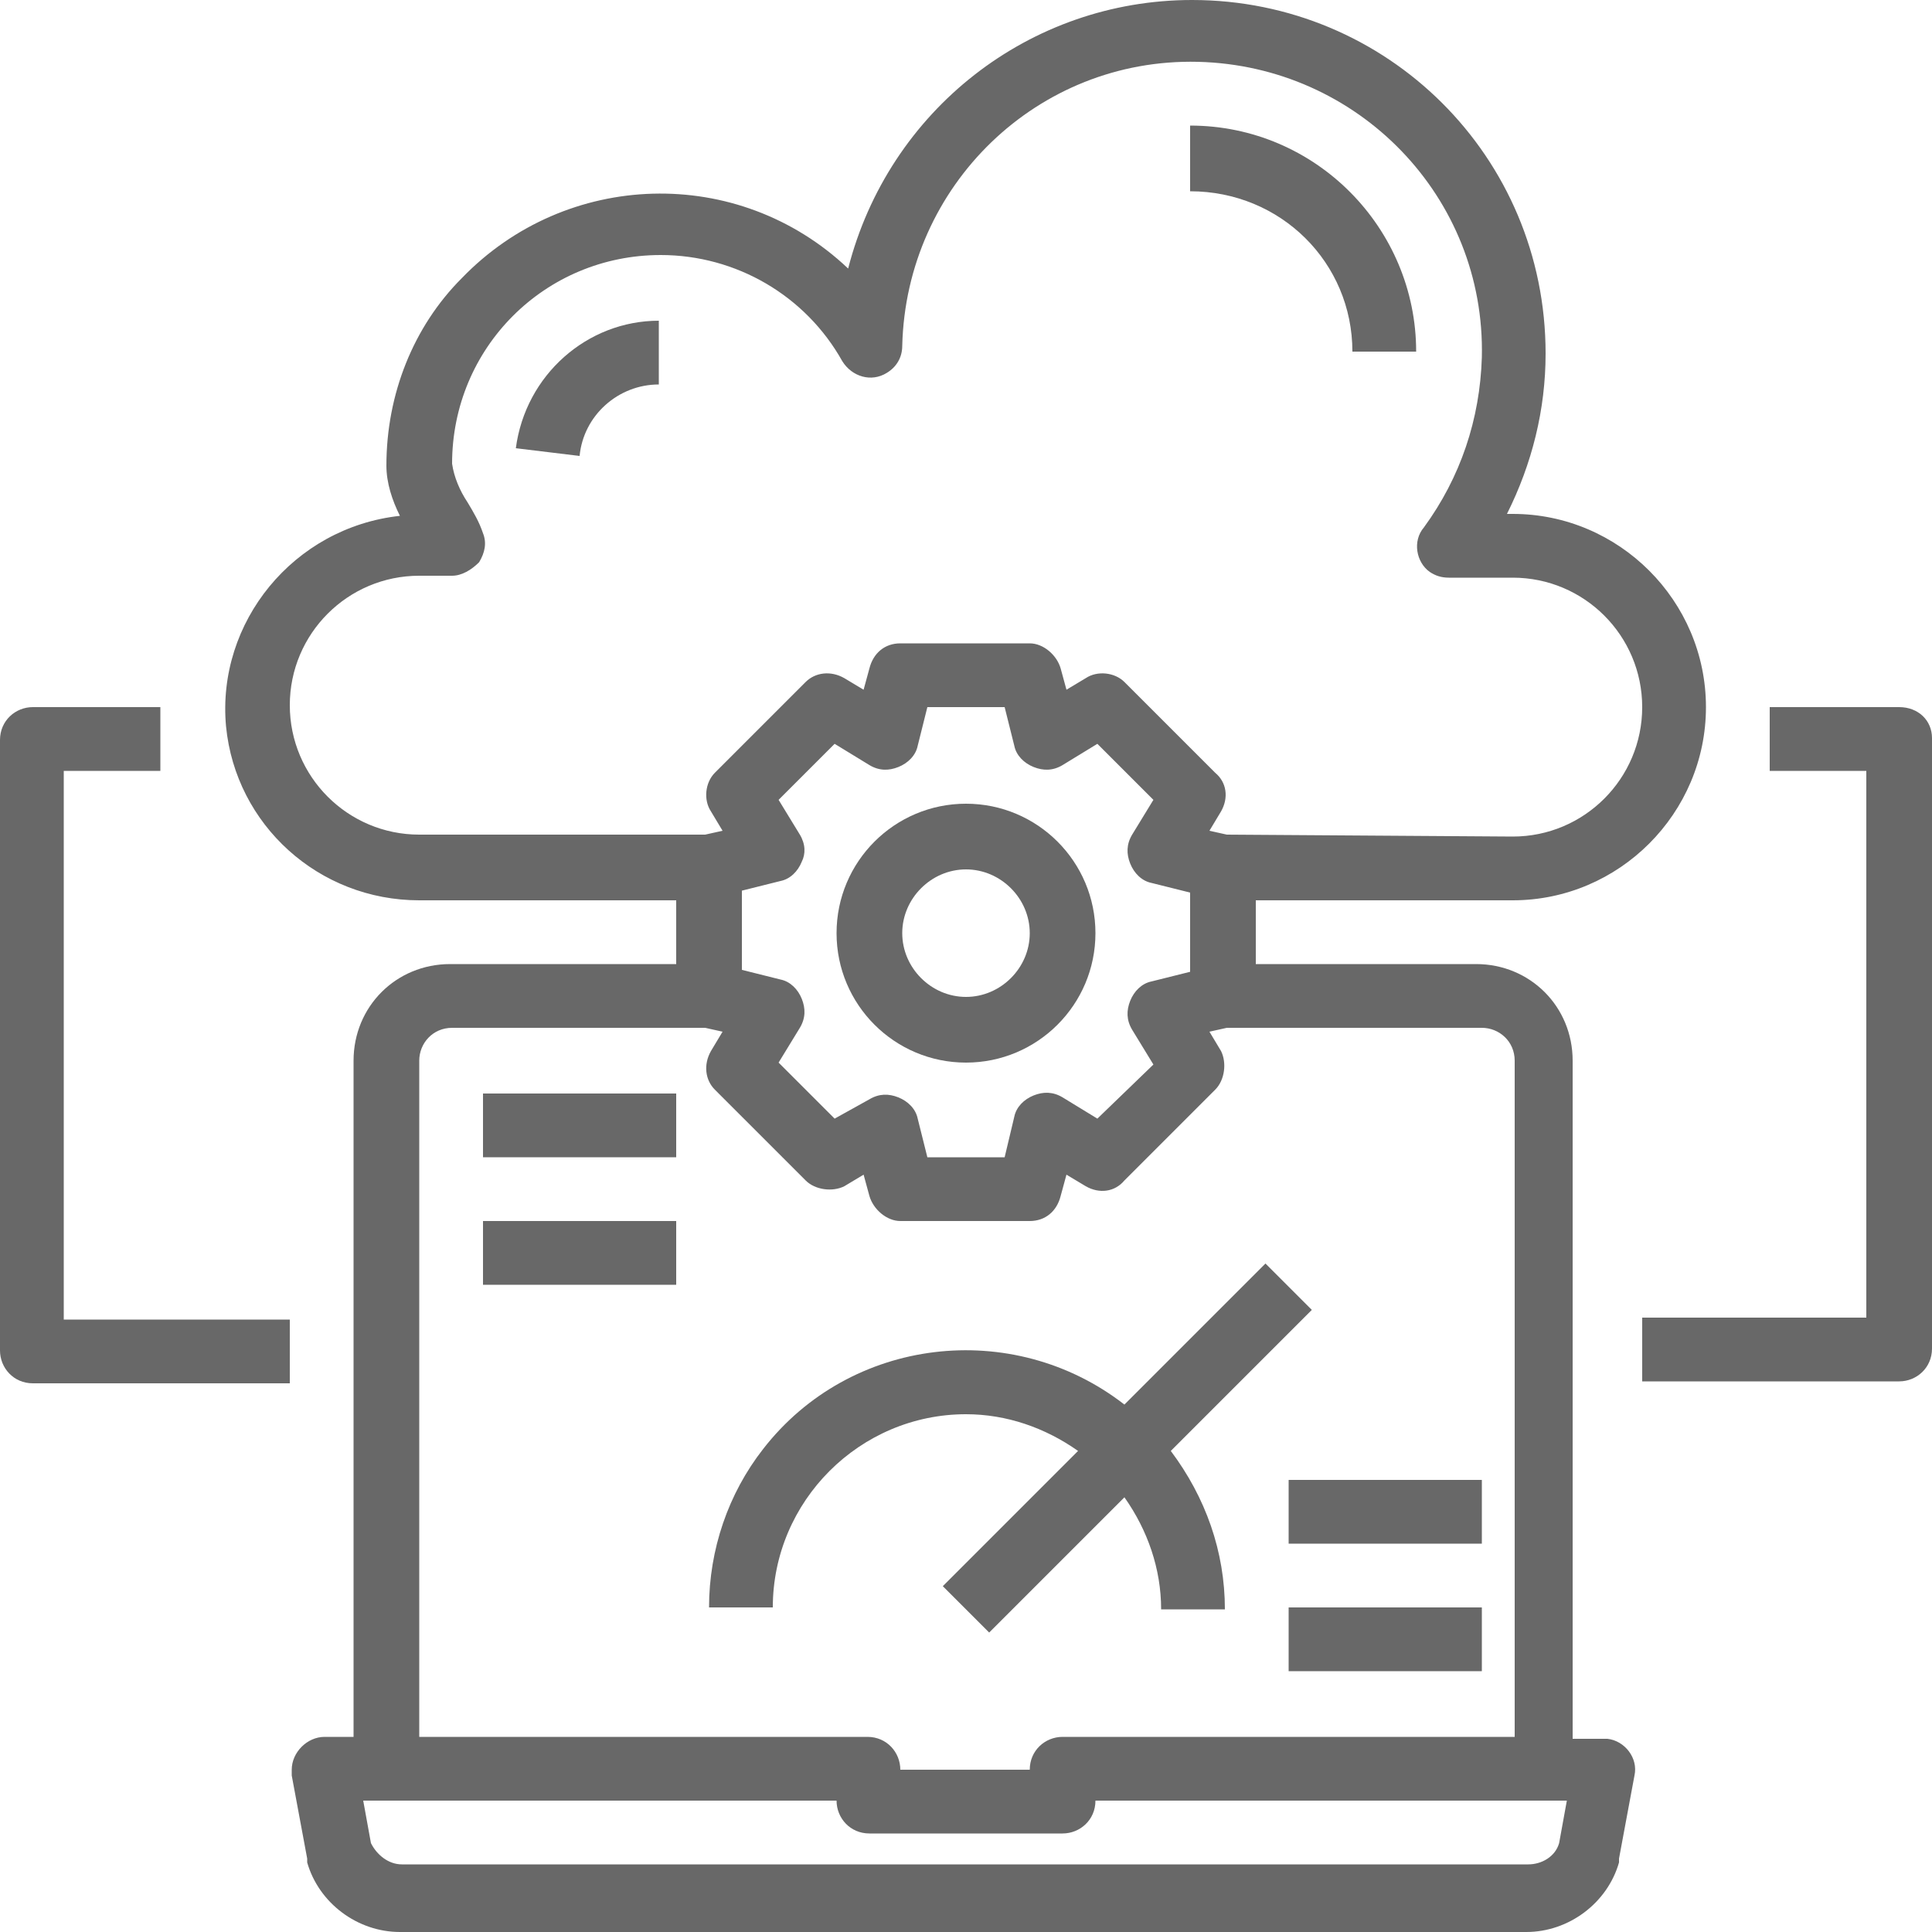
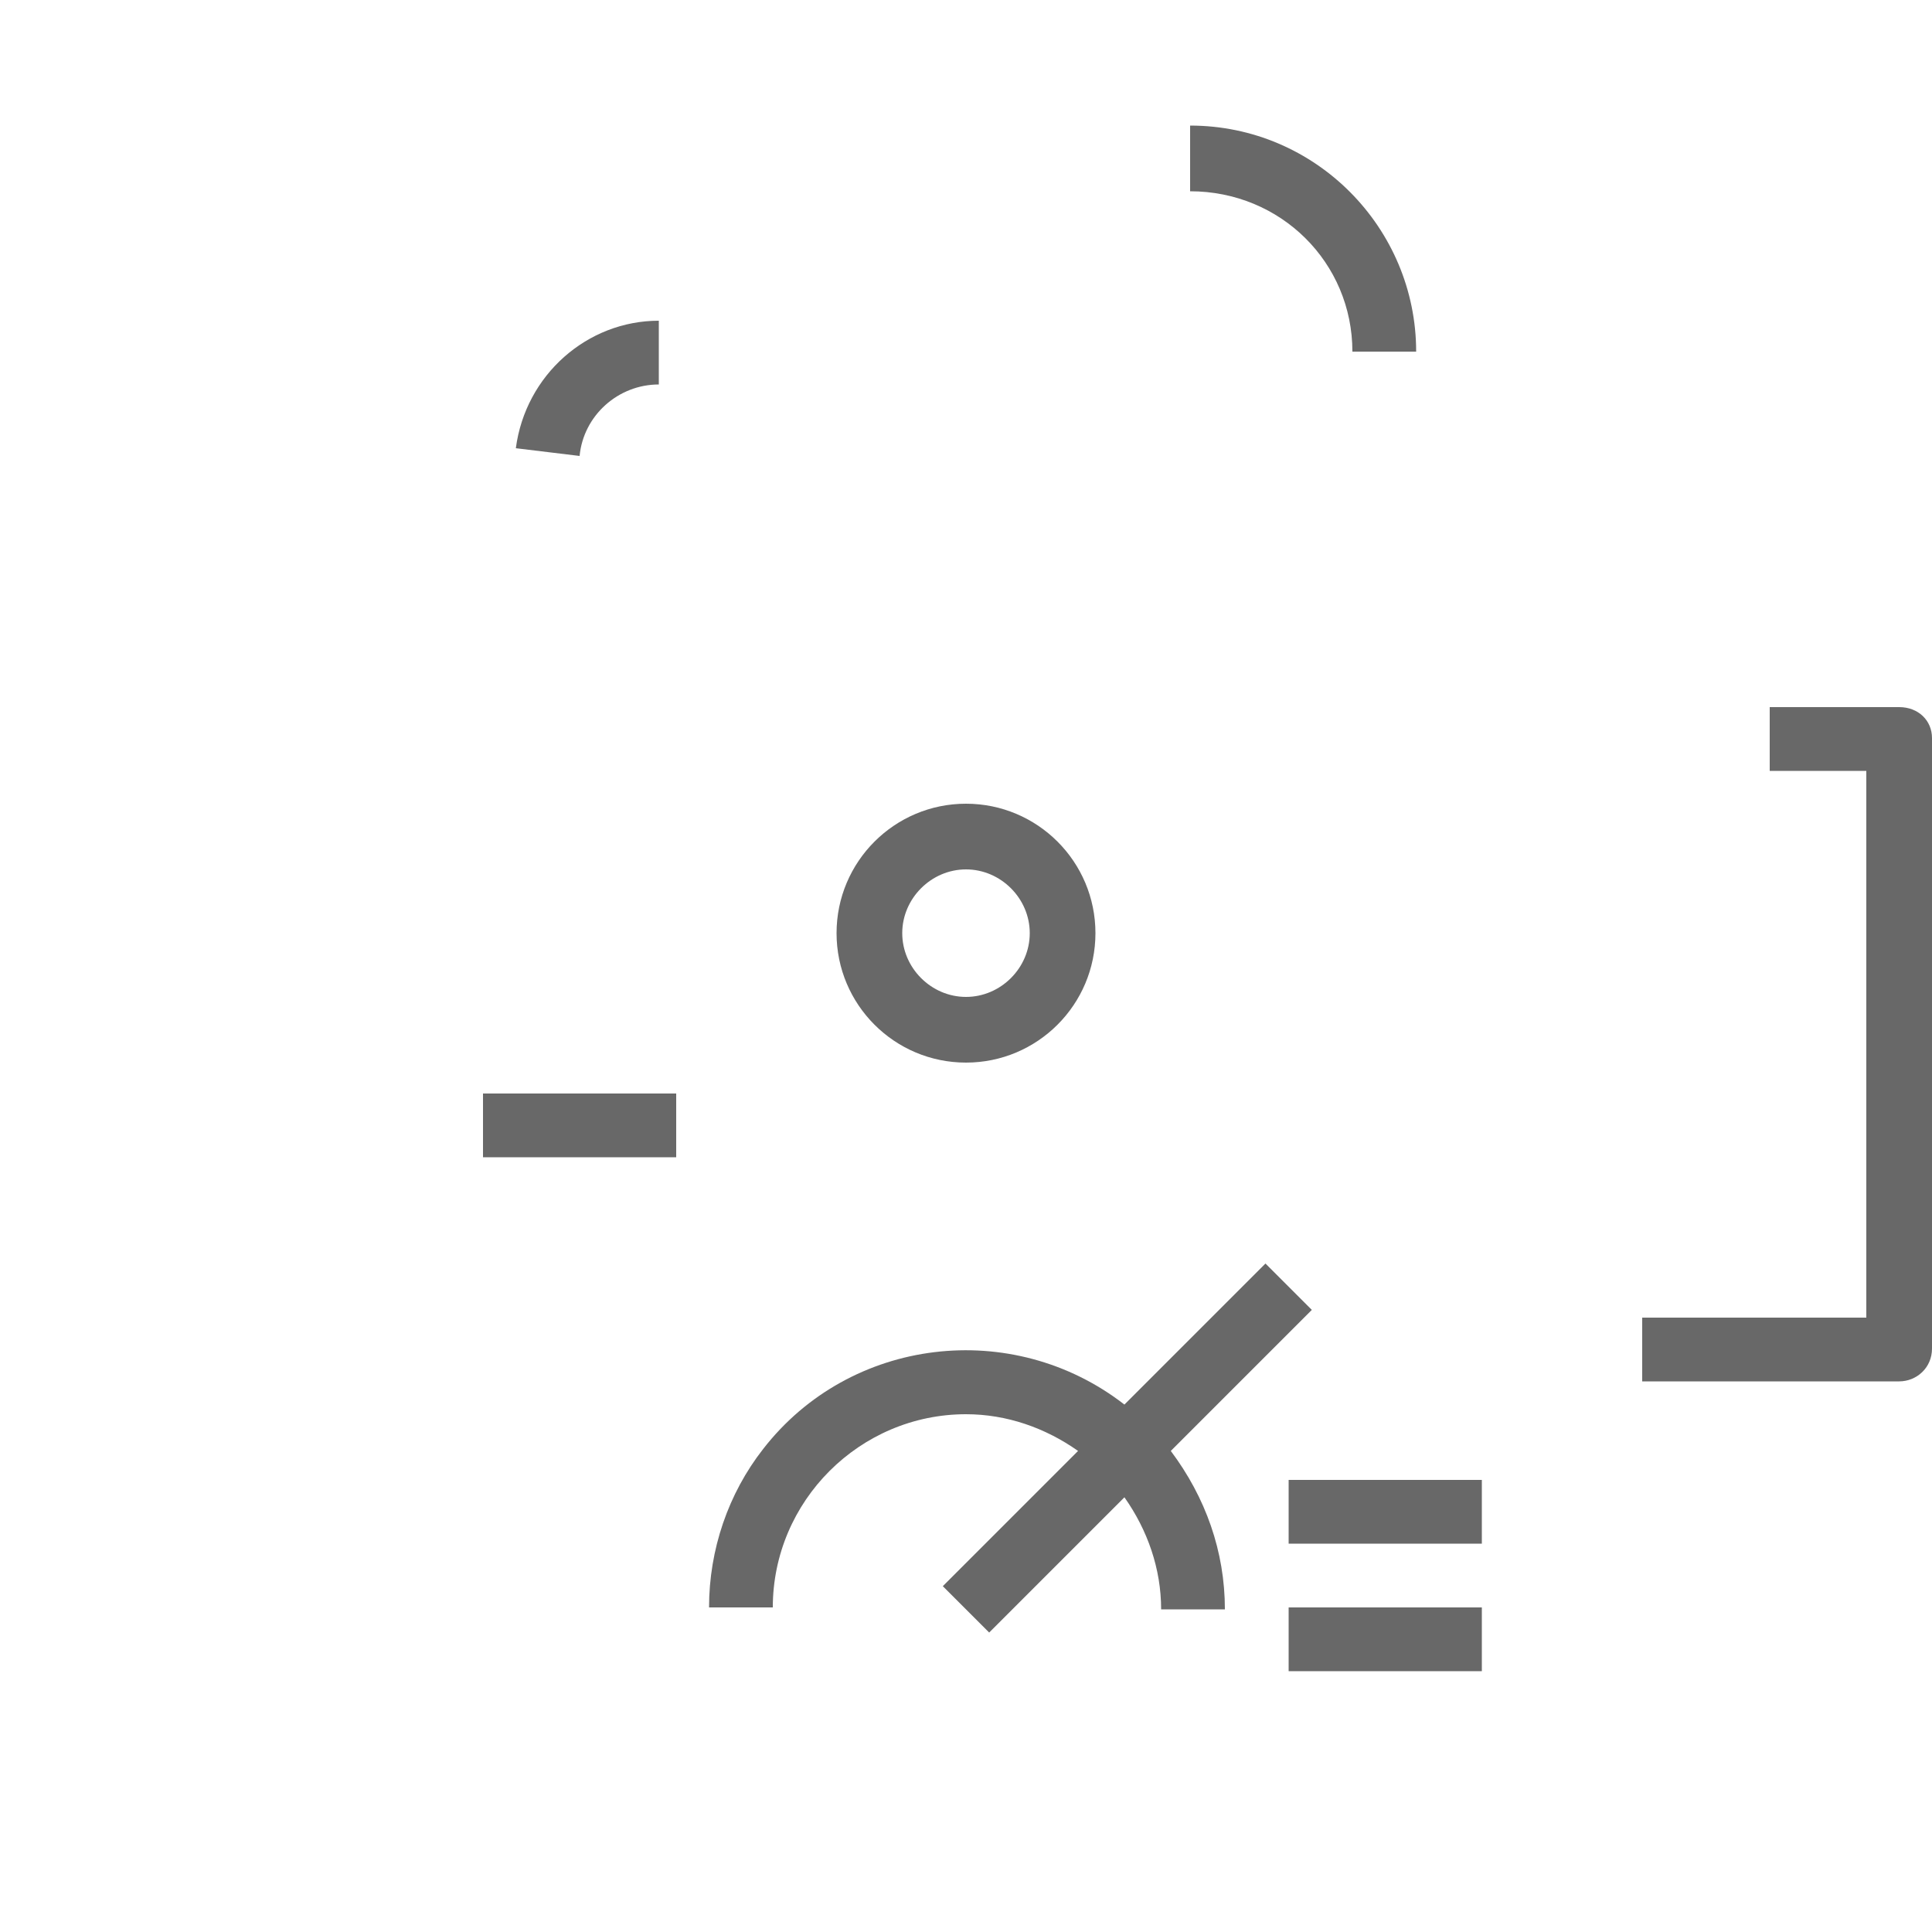
<svg xmlns="http://www.w3.org/2000/svg" version="1.1" id="Layer_1" x="0px" y="0px" viewBox="0 0 100 100" style="enable-background:new 0 0 100 100;" xml:space="preserve">
  <style type="text/css"> .st0{fill:#686868;} </style>
  <g>
-     <path class="st0" d="M83.2,90c-0.1,0-0.2,0-0.3,0h-1.5V54.9c0-2.8-2.2-5-5-5H65v-3.3h13.3c5.5,0,10-4.5,10-10s-4.5-10-10-10H78 c1.3-2.6,2-5.4,2-8.3C80,8.1,71.8,0,61.7,0C53.3,0,46,5.7,43.9,13.9c-5.7-5.4-14.6-5.1-20,0.5c-2.5,2.5-3.9,6-3.9,9.7 c0,0.9,0.3,1.8,0.7,2.6c-5.5,0.6-9.5,5.5-9,10.9c0.5,5.1,4.8,9,10,9H35v3.3H23.3c-2.8,0-5,2.2-5,5v35h-1.5c-0.9,0-1.7,0.8-1.7,1.7 c0,0.1,0,0.2,0,0.3l0.8,4.3c0,0.1,0,0.1,0,0.2c0.6,2.1,2.6,3.6,4.8,3.6H79c2.2,0,4.2-1.5,4.8-3.6c0-0.1,0-0.1,0-0.2l0.8-4.3 C84.8,91,84.1,90.1,83.2,90z M21.7,43.2c-3.7,0-6.7-3-6.7-6.7s3-6.7,6.7-6.7h1.7c0.5,0,1-0.3,1.4-0.7c0.3-0.5,0.4-1,0.2-1.5 c-0.2-0.6-0.5-1.1-0.8-1.6c-0.4-0.6-0.7-1.3-0.8-2c0-6,4.8-10.8,10.8-10.8c3.9,0,7.5,2.1,9.4,5.5c0.5,0.8,1.5,1.1,2.3,0.6 c0.5-0.3,0.8-0.8,0.8-1.4C46.9,9.6,53.7,3,62,3.2s14.9,7,14.7,15.3c-0.1,3.2-1.1,6.2-3,8.8c-0.6,0.7-0.4,1.8,0.3,2.3 c0.3,0.2,0.6,0.3,1,0.3h3.3c3.7,0,6.7,3,6.7,6.7c0,3.7-3,6.7-6.7,6.7l-14.8-0.1L62.6,43l0.6-1c0.4-0.7,0.3-1.5-0.3-2l-4.7-4.7 c-0.5-0.5-1.4-0.6-2-0.2l-1,0.6l-0.3-1.1c-0.2-0.7-0.9-1.3-1.6-1.3h-6.7c-0.8,0-1.4,0.5-1.6,1.3l-0.3,1.1l-1-0.6 c-0.7-0.4-1.5-0.3-2,0.2L37,40c-0.5,0.5-0.6,1.4-0.2,2l0.6,1l-0.9,0.2H21.7z M58.6,53.3l1.1,1.8l-2.9,2.8L55,56.8 c-0.5-0.3-1-0.3-1.5-0.1s-0.9,0.6-1,1.1L52,59.9h-4l-0.5-2c-0.1-0.5-0.5-0.9-1-1.1s-1-0.2-1.5,0.1l-1.8,1L40.3,55l1.1-1.8 c0.3-0.5,0.3-1,0.1-1.5s-0.6-0.9-1.1-1l-2-0.5v-4.1l2-0.5c0.5-0.1,0.9-0.5,1.1-1c0.2-0.4,0.2-0.9-0.1-1.4l-1.1-1.8l2.9-2.9l1.8,1.1 c0.5,0.3,1,0.3,1.5,0.1s0.9-0.6,1-1.1l0.5-2h4l0.5,2c0.1,0.5,0.5,0.9,1,1.1s1,0.2,1.5-0.1l1.8-1.1l2.9,2.9l-1.1,1.8 c-0.3,0.5-0.3,1-0.1,1.5s0.6,0.9,1.1,1l2,0.5v4.1l-2,0.5c-0.5,0.1-0.9,0.5-1.1,1S58.3,52.8,58.6,53.3z M21.7,54.9 c0-0.9,0.7-1.7,1.7-1.7h13.1l0.9,0.2l-0.6,1c-0.4,0.7-0.3,1.5,0.2,2l4.7,4.7c0.5,0.5,1.4,0.6,2,0.3l1-0.6l0.3,1.1 c0.2,0.7,0.9,1.3,1.6,1.3h6.7c0.8,0,1.4-0.5,1.6-1.3l0.3-1.1l1,0.6c0.7,0.4,1.5,0.3,2-0.3l4.7-4.7c0.5-0.5,0.6-1.4,0.3-2l-0.6-1 l0.9-0.2h13.2c0.9,0,1.7,0.7,1.7,1.7v35H55c-0.9,0-1.7,0.7-1.7,1.7h-6.7c0-0.9-0.7-1.7-1.7-1.7H21.7V54.9z M80.7,95.4 c-0.2,0.7-0.9,1.1-1.6,1.1H20.8c-0.7,0-1.3-0.5-1.6-1.1l-0.4-2.2h24.5c0,0.9,0.7,1.7,1.7,1.7h10c0.9,0,1.7-0.7,1.7-1.7h24.4 L80.7,95.4z" />
    <path class="st0" d="M50,41.6c-3.7,0-6.7,3-6.7,6.7s3,6.7,6.7,6.7s6.7-3,6.7-6.7S53.7,41.6,50,41.6z M50,51.6 c-1.8,0-3.3-1.5-3.3-3.3S48.2,45,50,45s3.3,1.5,3.3,3.3S51.8,51.6,50,51.6z" />
    <path class="st0" d="M70,18.2h3.3c0-6.4-5.2-11.7-11.7-11.7v3.4C66.3,9.9,70,13.6,70,18.2z" />
-     <path class="st0" d="M26.7,23.2l3.3,0.4c0.2-2.1,2-3.7,4.1-3.7v-3.3C30.4,16.6,27.2,19.4,26.7,23.2z" />
+     <path class="st0" d="M26.7,23.2l3.3,0.4c0.2-2.1,2-3.7,4.1-3.7v-3.3C30.4,16.6,27.2,19.4,26.7,23.2" />
    <path class="st0" d="M98.3,36.6h-6.7v3.3h5v28.3H85v3.3h13.3c0.9,0,1.7-0.7,1.7-1.7V38.2C100,37.3,99.3,36.6,98.3,36.6z" />
-     <path class="st0" d="M3.3,39.9h5v-3.3H1.7c-0.9,0-1.7,0.7-1.7,1.7v31.6c0,0.9,0.7,1.7,1.7,1.7H15v-3.3H3.3V39.9z" />
    <path class="st0" d="M55.8,75.1l-7,7l2.4,2.4l7-7c1.2,1.7,1.9,3.7,1.9,5.8h3.3c0-3-1-5.8-2.8-8.2l7.3-7.3l-2.4-2.4l-7.3,7.3 C52.4,68.2,44,69.2,39.5,75c-1.8,2.3-2.8,5.2-2.8,8.2H40c0-5.5,4.5-10,10-10C52.1,73.2,54.1,73.9,55.8,75.1z" />
    <rect x="25" y="56.6" class="st0" width="10" height="3.3" />
-     <rect x="25" y="63.2" class="st0" width="10" height="3.3" />
    <rect x="66.7" y="76.6" class="st0" width="10" height="3.3" />
    <rect x="66.7" y="83.2" class="st0" width="10" height="3.3" />
  </g>
</svg>